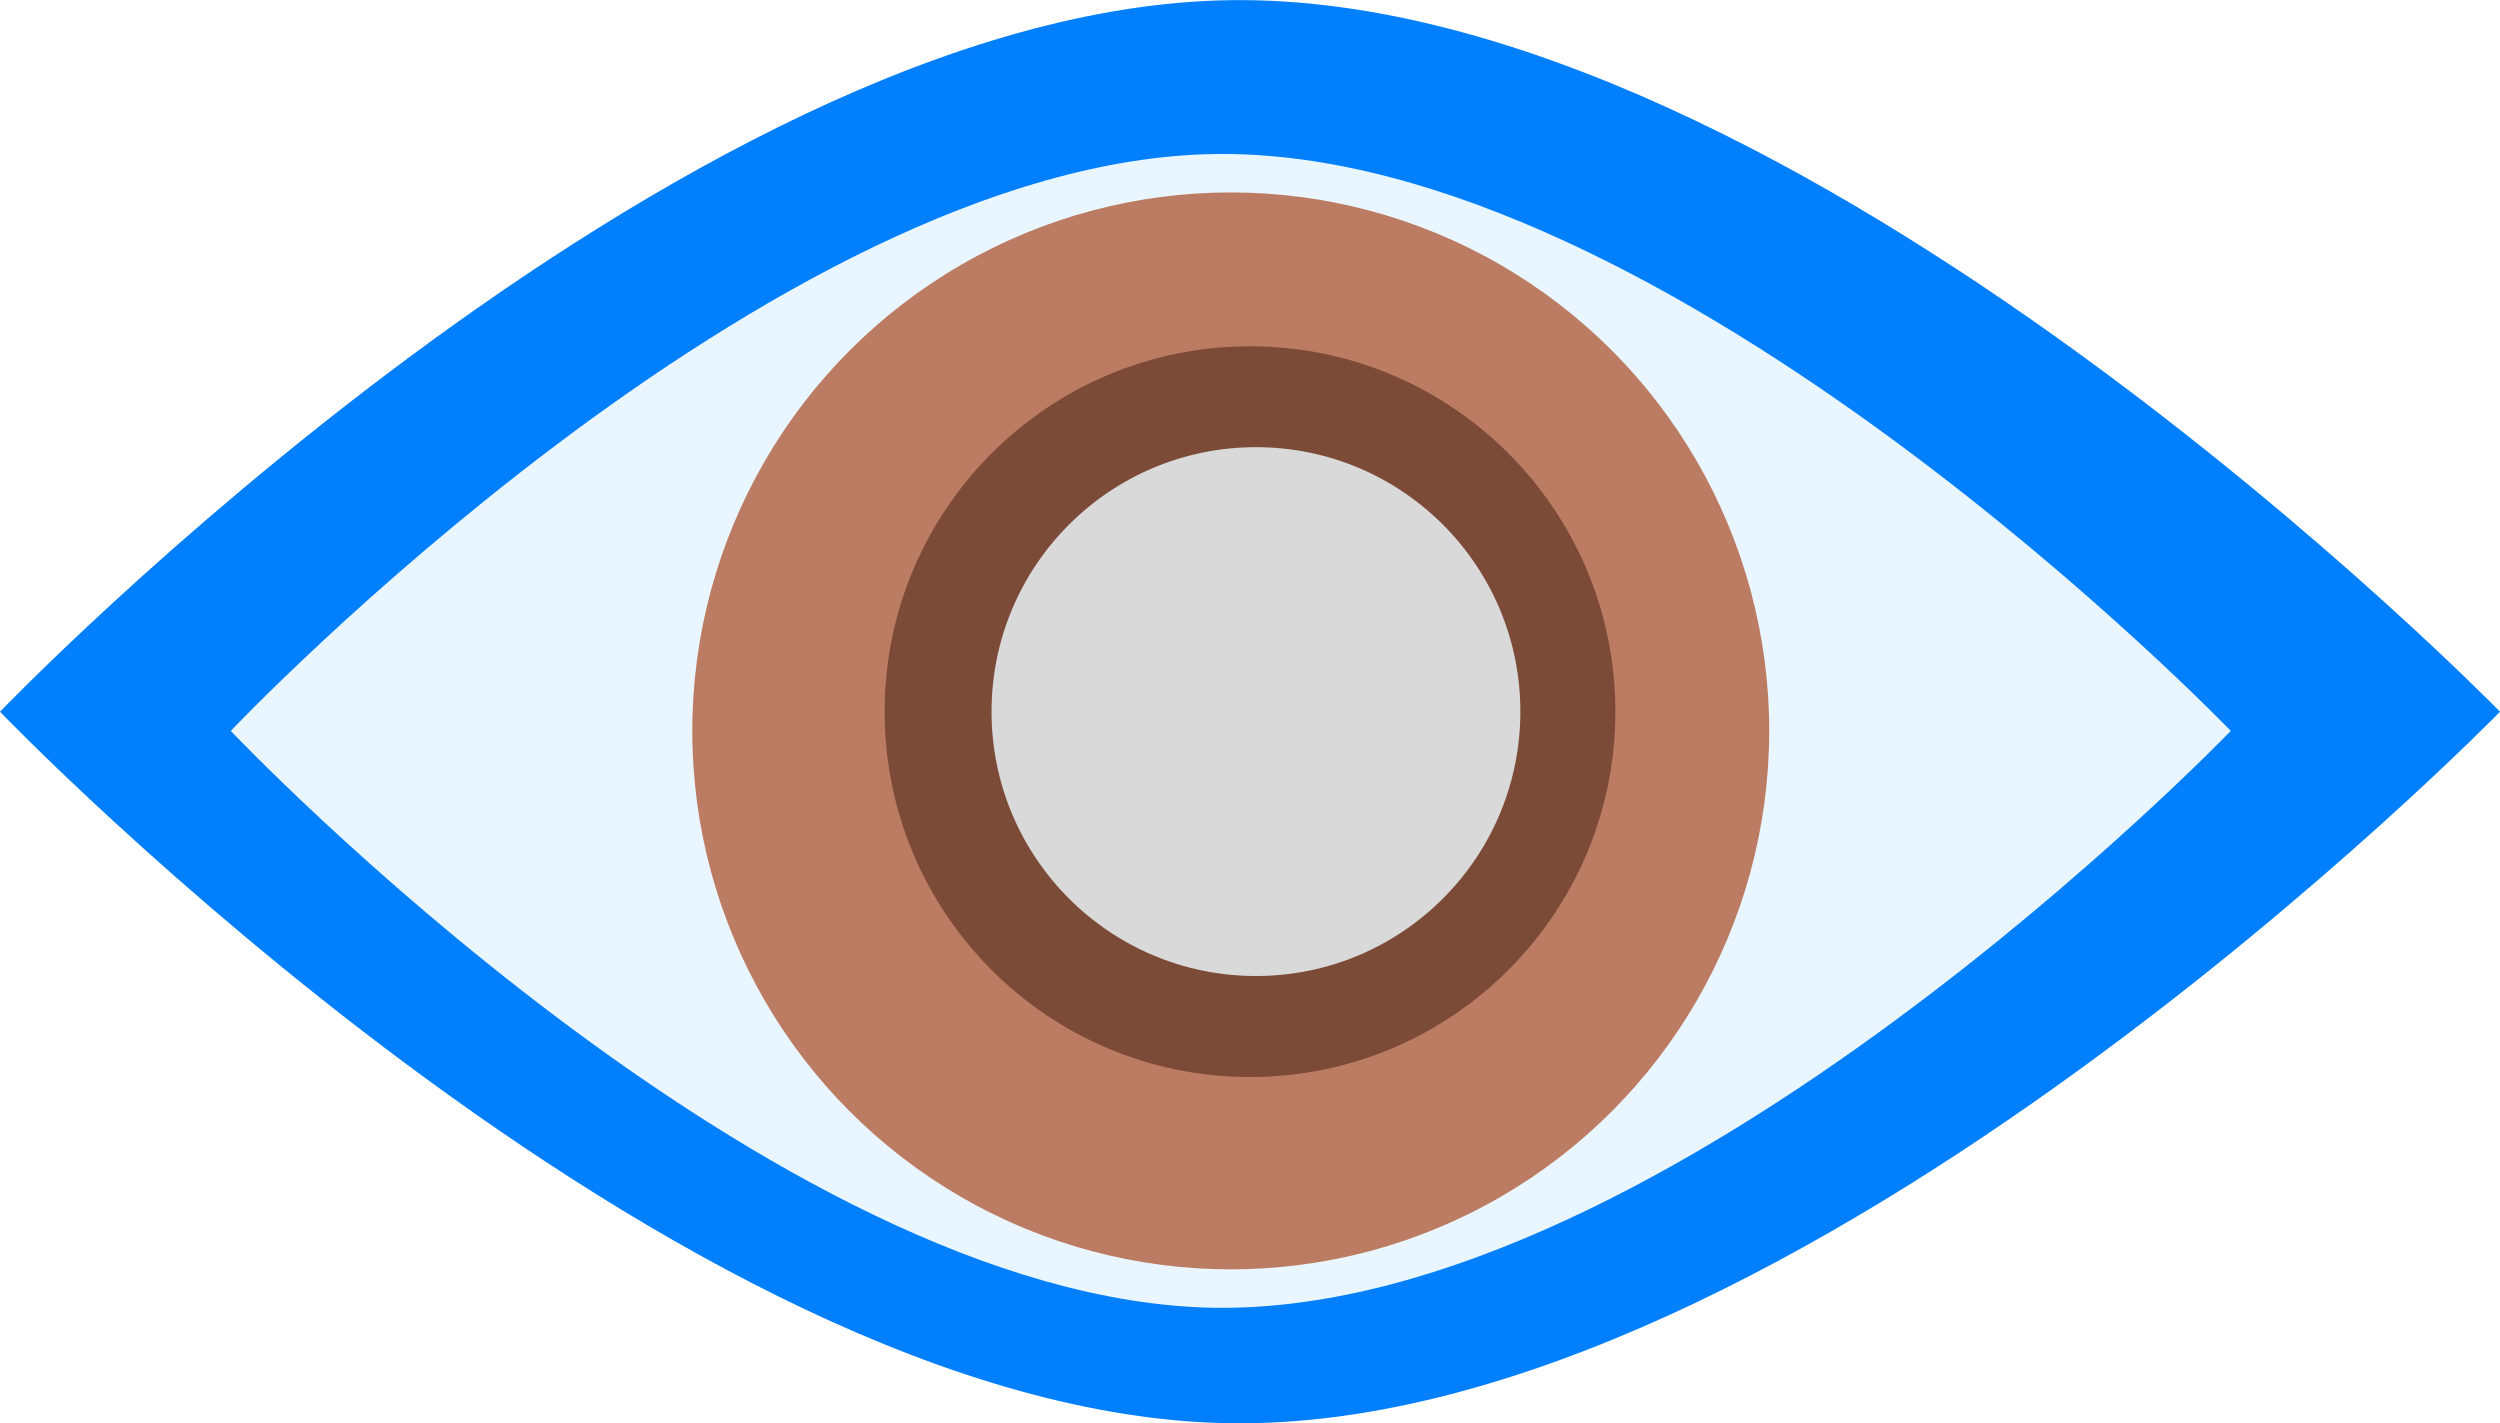
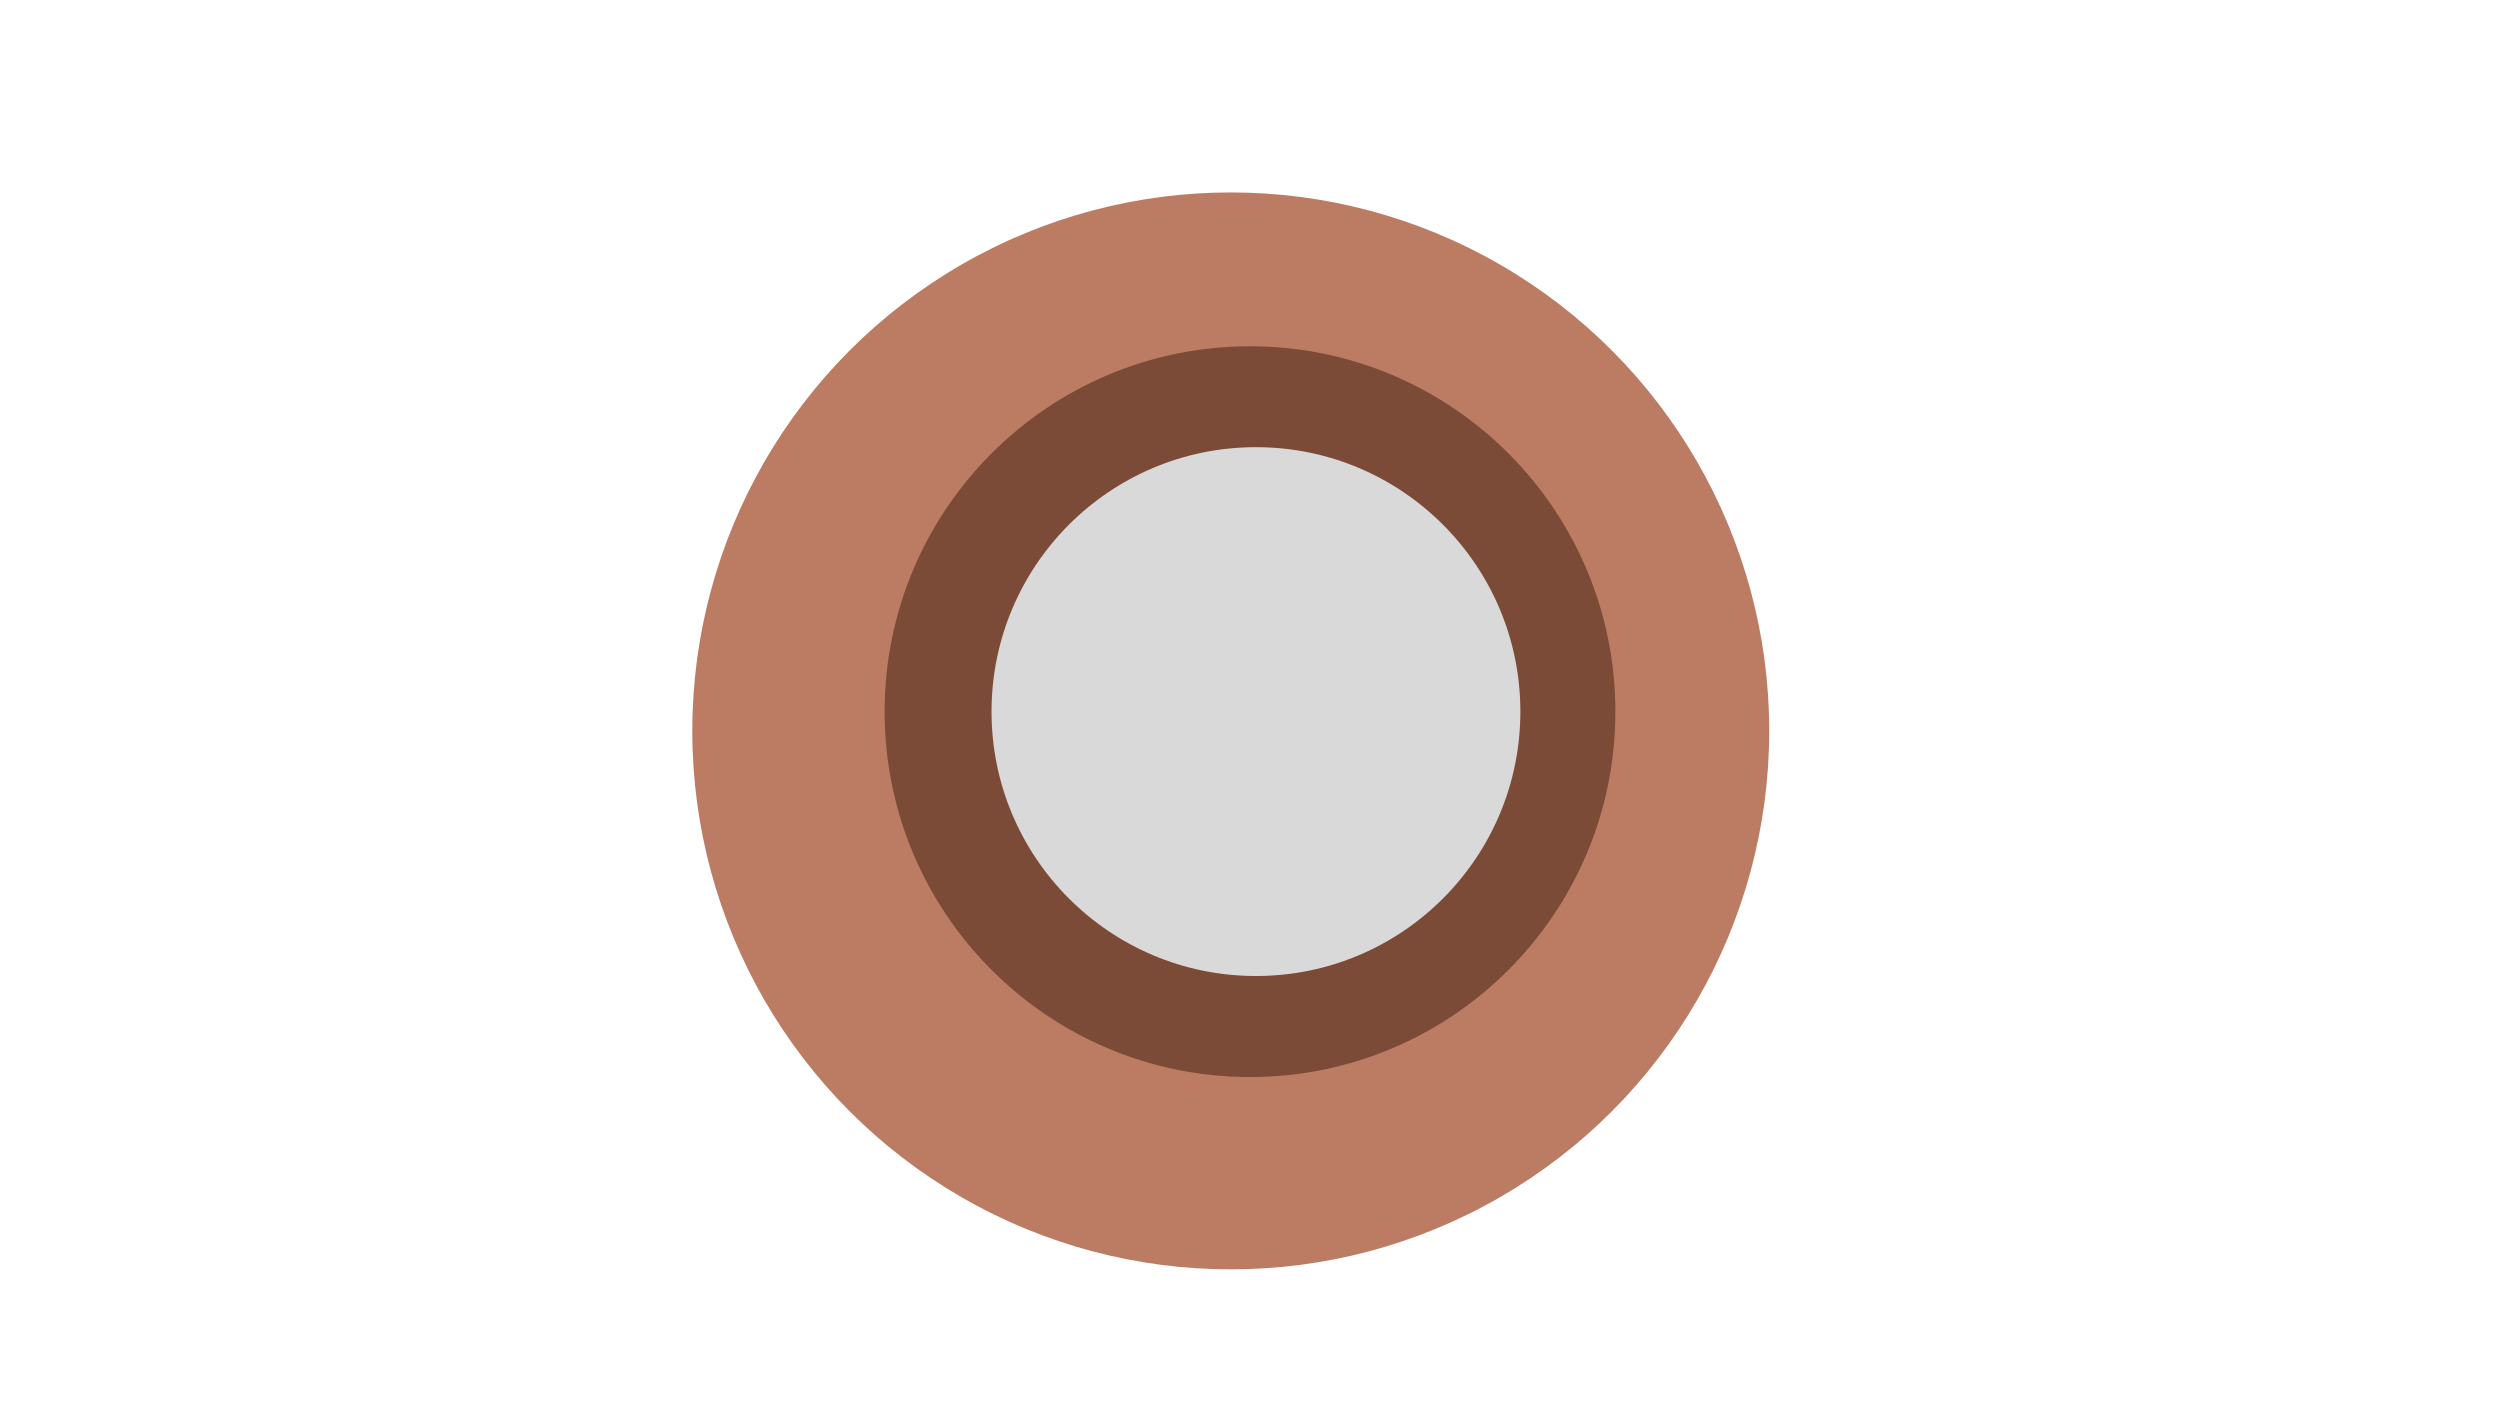
<svg xmlns="http://www.w3.org/2000/svg" fill="none" viewBox="19 54.47 75.64 43.06">
-   <path d="M56.238 54.475C39.442 54.698 19 76.004 19 76.004C19 76.004 39.442 97.31 56.238 97.532C73.429 97.759 94.64 76.004 94.64 76.004C94.64 76.004 73.429 54.248 56.238 54.475Z" fill="#017FFD" />
-   <path d="M55.773 59.13C42.336 59.31 25.982 76.584 25.982 76.584C25.982 76.584 42.336 93.858 55.773 94.038C69.526 94.222 86.494 76.584 86.494 76.584C86.494 76.584 69.526 58.945 55.773 59.13Z" fill="#EAF6FF" />
  <circle cx="56.238" cy="76.584" r="16.292" fill="#BC7C63" />
  <circle cx="56.82" cy="76.002" r="11.055" fill="#7C4B37" />
  <g filter="url(#filter0_f_482_690)">
    <circle cx="57" cy="76" r="8" fill="#D9D9D9" />
  </g>
  <defs>
    <filter id="filter0_f_482_690" x="45" y="64" width="24" height="24" filterUnits="userSpaceOnUse" color-interpolation-filters="sRGB">
      <feFlood flood-opacity="0" result="BackgroundImageFix" />
      <feBlend mode="normal" in="SourceGraphic" in2="BackgroundImageFix" result="shape" />
      <feGaussianBlur stdDeviation="2" result="effect1_foregroundBlur_482_690" />
    </filter>
  </defs>
</svg>